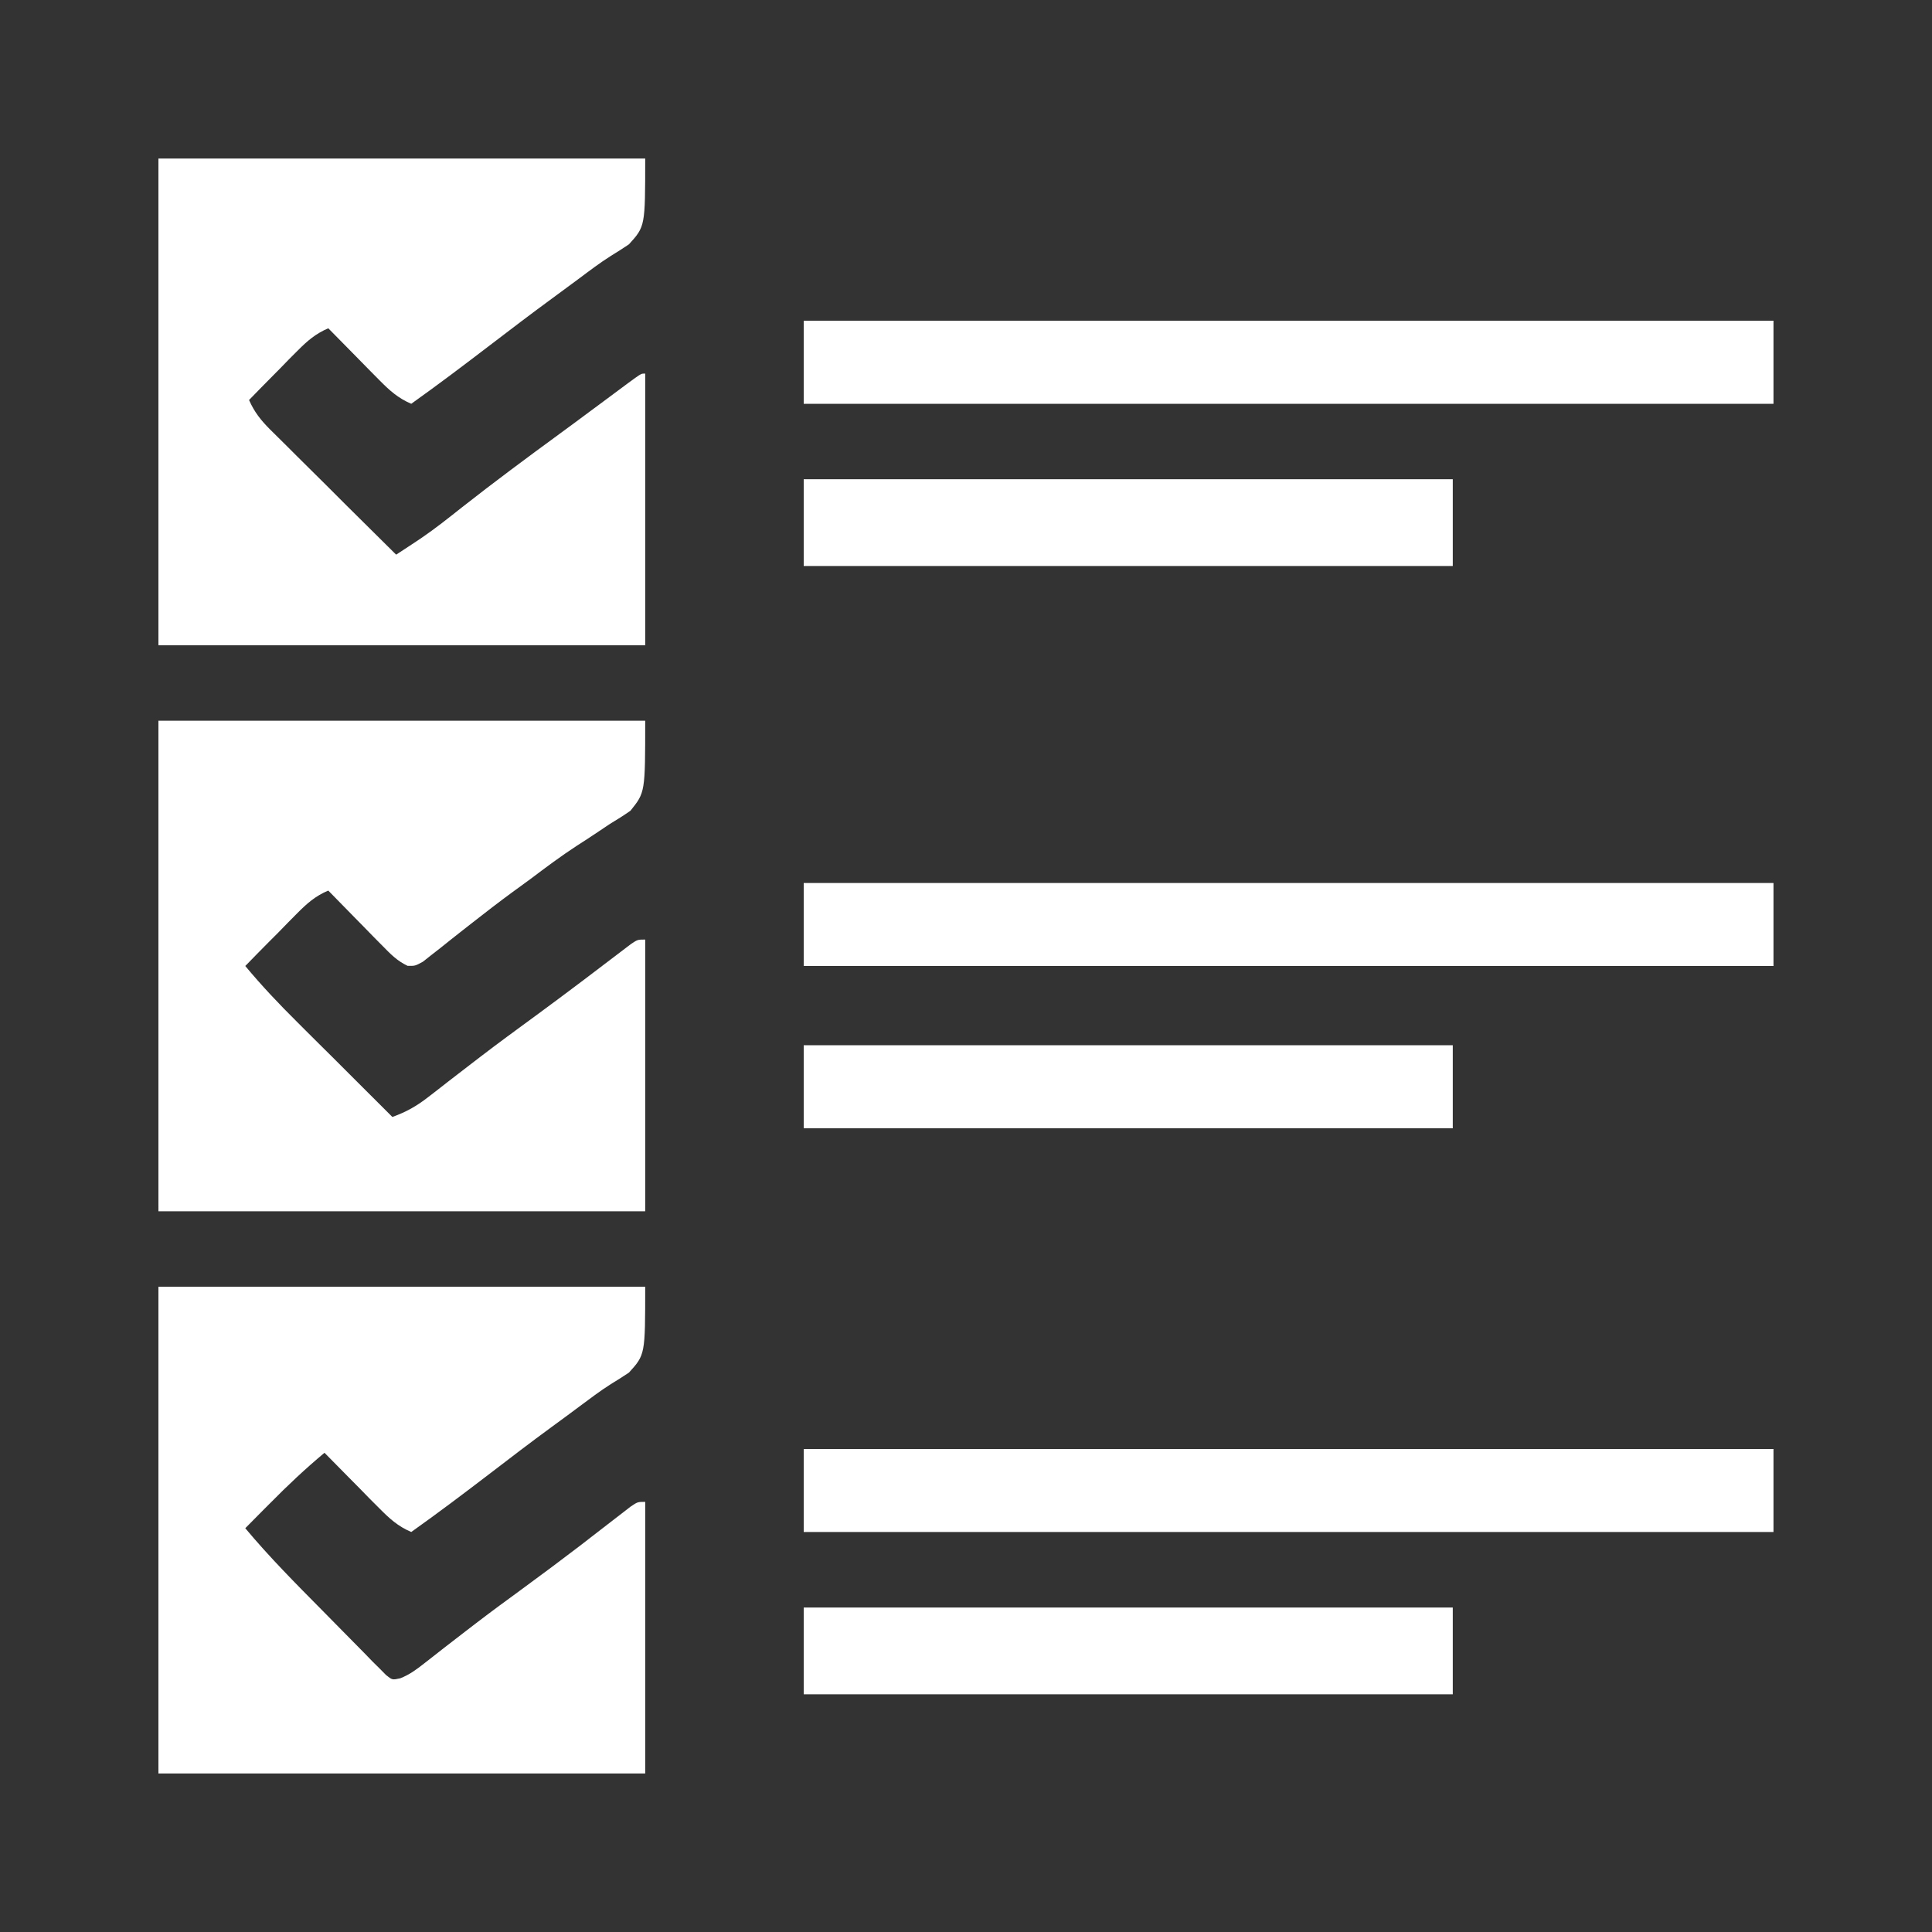
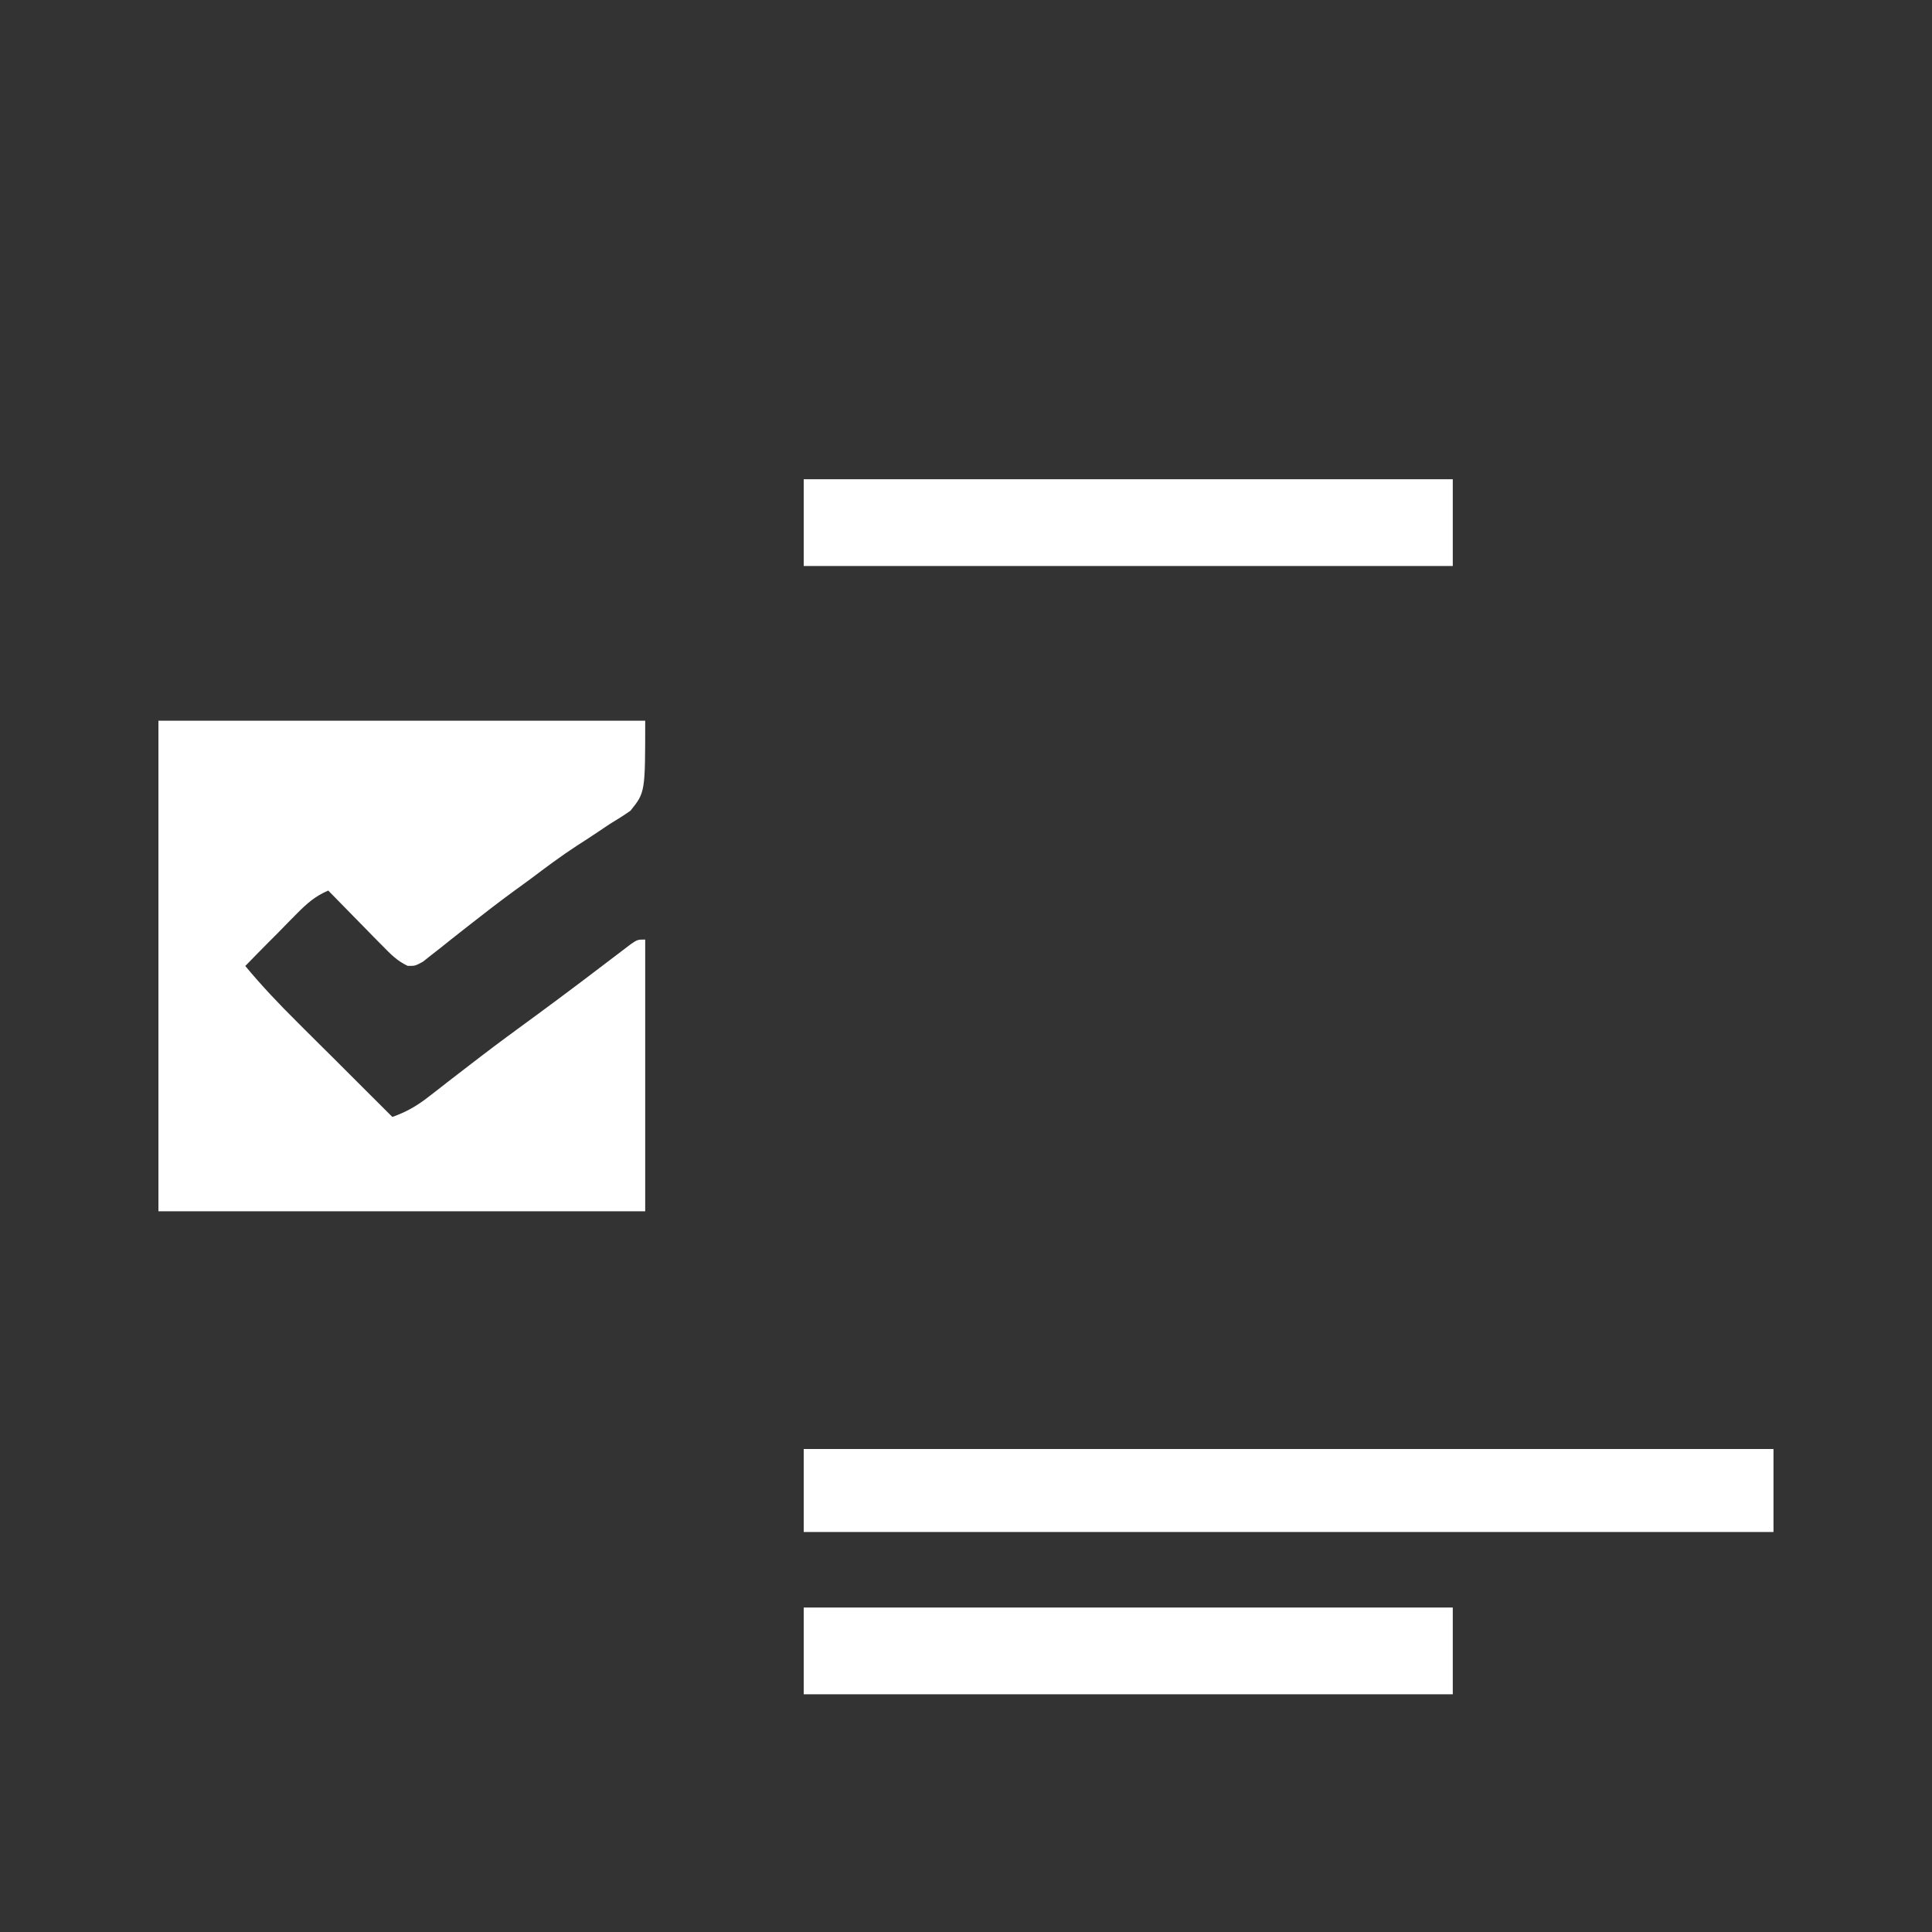
<svg xmlns="http://www.w3.org/2000/svg" width="22" height="22" viewBox="0 0 22 22" fill="none">
  <rect x="0" y="0" width="22" height="22" fill="#333333" stroke="none" />
  <g id="all icon">
    <path id="Vector" d="M1.804 8.207C3.634 8.207 5.463 8.207 7.347 8.207C7.347 9.023 7.347 9.023 7.179 9.232C7.103 9.285 7.026 9.334 6.947 9.381C6.906 9.408 6.865 9.436 6.823 9.464C6.739 9.521 6.654 9.576 6.568 9.631C6.385 9.75 6.211 9.881 6.037 10.012C5.971 10.06 5.904 10.108 5.838 10.157C5.684 10.27 5.533 10.386 5.383 10.504C5.342 10.536 5.301 10.568 5.259 10.601C5.179 10.664 5.1 10.726 5.021 10.79C4.985 10.818 4.949 10.846 4.912 10.875C4.88 10.9 4.848 10.925 4.816 10.951C4.726 11 4.726 11 4.641 10.998C4.523 10.942 4.45 10.867 4.359 10.774C4.305 10.719 4.305 10.719 4.249 10.663C4.212 10.624 4.174 10.586 4.135 10.546C4.097 10.507 4.059 10.469 4.02 10.429C3.926 10.333 3.832 10.237 3.738 10.141C3.589 10.204 3.494 10.289 3.38 10.404C3.329 10.456 3.329 10.456 3.276 10.509C3.241 10.545 3.205 10.581 3.169 10.619C3.133 10.655 3.096 10.692 3.059 10.729C2.97 10.819 2.881 10.909 2.793 11C2.98 11.225 3.178 11.434 3.386 11.64C3.417 11.671 3.448 11.702 3.48 11.734C3.579 11.832 3.677 11.931 3.776 12.028C3.843 12.095 3.91 12.162 3.977 12.229C4.141 12.393 4.305 12.556 4.468 12.719C4.624 12.663 4.743 12.596 4.873 12.495C4.909 12.467 4.945 12.44 4.982 12.411C5.02 12.382 5.058 12.352 5.097 12.321C5.178 12.258 5.26 12.195 5.341 12.133C5.382 12.101 5.423 12.07 5.466 12.037C5.673 11.878 5.884 11.724 6.096 11.569C6.278 11.435 6.46 11.3 6.641 11.163C6.681 11.133 6.72 11.103 6.761 11.072C6.837 11.014 6.914 10.956 6.99 10.898C7.041 10.859 7.041 10.859 7.094 10.819C7.124 10.796 7.154 10.773 7.186 10.749C7.261 10.699 7.261 10.699 7.347 10.699C7.347 11.72 7.347 12.741 7.347 13.793C5.518 13.793 3.689 13.793 1.804 13.793C1.804 11.95 1.804 10.106 1.804 8.207Z" fill="white" />
-     <path id="Vector_2" d="M1.804 1.805C3.634 1.805 5.463 1.805 7.347 1.805C7.347 2.578 7.347 2.578 7.162 2.782C7.094 2.827 7.026 2.872 6.956 2.914C6.831 2.993 6.714 3.082 6.595 3.171C6.491 3.248 6.386 3.325 6.282 3.402C6.047 3.574 5.816 3.75 5.586 3.926C5.288 4.154 4.989 4.38 4.683 4.598C4.534 4.534 4.439 4.449 4.325 4.334C4.291 4.299 4.257 4.265 4.221 4.229C4.186 4.193 4.151 4.157 4.114 4.12C4.078 4.083 4.042 4.047 4.005 4.009C3.916 3.919 3.827 3.829 3.738 3.738C3.593 3.801 3.5 3.881 3.39 3.992C3.357 4.025 3.325 4.058 3.291 4.091C3.258 4.125 3.225 4.16 3.19 4.195C3.156 4.229 3.122 4.264 3.087 4.299C3.003 4.384 2.919 4.469 2.836 4.555C2.897 4.693 2.97 4.785 3.077 4.892C3.125 4.94 3.125 4.94 3.174 4.988C3.208 5.022 3.242 5.056 3.278 5.091C3.313 5.126 3.348 5.161 3.384 5.197C3.497 5.309 3.609 5.421 3.722 5.532C3.798 5.608 3.874 5.684 3.95 5.76C4.137 5.945 4.324 6.131 4.511 6.316C4.572 6.276 4.633 6.236 4.694 6.196C4.727 6.174 4.761 6.151 4.796 6.128C4.956 6.019 5.107 5.899 5.258 5.779C5.627 5.489 6.003 5.21 6.382 4.933C6.495 4.851 6.607 4.767 6.719 4.684C6.757 4.656 6.795 4.628 6.834 4.599C6.906 4.545 6.979 4.491 7.052 4.437C7.101 4.401 7.101 4.401 7.15 4.364C7.179 4.343 7.208 4.322 7.238 4.3C7.304 4.254 7.304 4.254 7.347 4.254C7.347 5.275 7.347 6.296 7.347 7.348C5.518 7.348 3.689 7.348 1.804 7.348C1.804 5.518 1.804 3.689 1.804 1.805Z" fill="white" />
-     <path id="Vector_3" d="M1.804 14.652C3.634 14.652 5.463 14.652 7.347 14.652C7.347 15.426 7.347 15.426 7.162 15.63C7.094 15.675 7.026 15.719 6.956 15.761C6.831 15.84 6.714 15.93 6.595 16.018C6.491 16.096 6.386 16.173 6.282 16.249C6.047 16.421 5.816 16.597 5.586 16.774C5.288 17.002 4.989 17.228 4.683 17.445C4.53 17.38 4.433 17.29 4.316 17.172C4.28 17.136 4.244 17.099 4.206 17.062C4.169 17.023 4.131 16.985 4.093 16.946C4.054 16.907 4.016 16.869 3.977 16.829C3.883 16.734 3.789 16.638 3.695 16.543C3.477 16.725 3.274 16.916 3.075 17.118C3.047 17.145 3.02 17.173 2.992 17.201C2.925 17.268 2.859 17.335 2.793 17.402C3.067 17.73 3.366 18.031 3.666 18.334C3.732 18.401 3.798 18.468 3.864 18.535C3.959 18.632 4.055 18.729 4.151 18.826C4.18 18.856 4.209 18.886 4.239 18.917C4.267 18.945 4.295 18.972 4.323 19C4.359 19.037 4.359 19.037 4.396 19.074C4.467 19.131 4.467 19.131 4.558 19.111C4.662 19.07 4.738 19.014 4.826 18.945C4.88 18.903 4.88 18.903 4.935 18.86C4.992 18.815 4.992 18.815 5.051 18.769C5.133 18.706 5.215 18.643 5.297 18.579C5.338 18.547 5.38 18.516 5.422 18.483C5.597 18.349 5.774 18.219 5.951 18.09C6.172 17.928 6.391 17.765 6.608 17.599C6.649 17.567 6.69 17.535 6.733 17.502C6.814 17.44 6.894 17.378 6.975 17.315C7.011 17.287 7.047 17.259 7.084 17.231C7.117 17.206 7.149 17.181 7.182 17.155C7.261 17.102 7.261 17.102 7.347 17.102C7.347 18.122 7.347 19.143 7.347 20.195C5.518 20.195 3.689 20.195 1.804 20.195C1.804 18.366 1.804 16.537 1.804 14.652Z" fill="white" />
    <path id="Vector_4" d="M9.152 16.5C12.796 16.5 16.44 16.5 20.195 16.5C20.195 16.812 20.195 17.124 20.195 17.445C16.551 17.445 12.907 17.445 9.152 17.445C9.152 17.133 9.152 16.821 9.152 16.5Z" fill="white" />
-     <path id="Vector_5" d="M9.152 10.055C12.796 10.055 16.44 10.055 20.195 10.055C20.195 10.367 20.195 10.678 20.195 11C16.551 11 12.907 11 9.152 11C9.152 10.688 9.152 10.376 9.152 10.055Z" fill="white" />
-     <path id="Vector_6" d="M9.152 3.652C12.796 3.652 16.44 3.652 20.195 3.652C20.195 3.964 20.195 4.276 20.195 4.598C16.551 4.598 12.907 4.598 9.152 4.598C9.152 4.286 9.152 3.974 9.152 3.652Z" fill="white" />
    <path id="Vector_7" d="M9.152 18.305C11.591 18.305 14.03 18.305 16.543 18.305C16.543 18.631 16.543 18.957 16.543 19.293C14.104 19.293 11.665 19.293 9.152 19.293C9.152 18.967 9.152 18.641 9.152 18.305Z" fill="white" />
    <path id="Vector_8" d="M9.152 5.457C11.591 5.457 14.03 5.457 16.543 5.457C16.543 5.783 16.543 6.109 16.543 6.445C14.104 6.445 11.665 6.445 9.152 6.445C9.152 6.119 9.152 5.793 9.152 5.457Z" fill="white" />
-     <path id="Vector_9" d="M9.152 11.902C11.591 11.902 14.03 11.902 16.543 11.902C16.543 12.214 16.543 12.526 16.543 12.848C14.104 12.848 11.665 12.848 9.152 12.848C9.152 12.536 9.152 12.224 9.152 11.902Z" fill="white" />
  </g>
</svg>